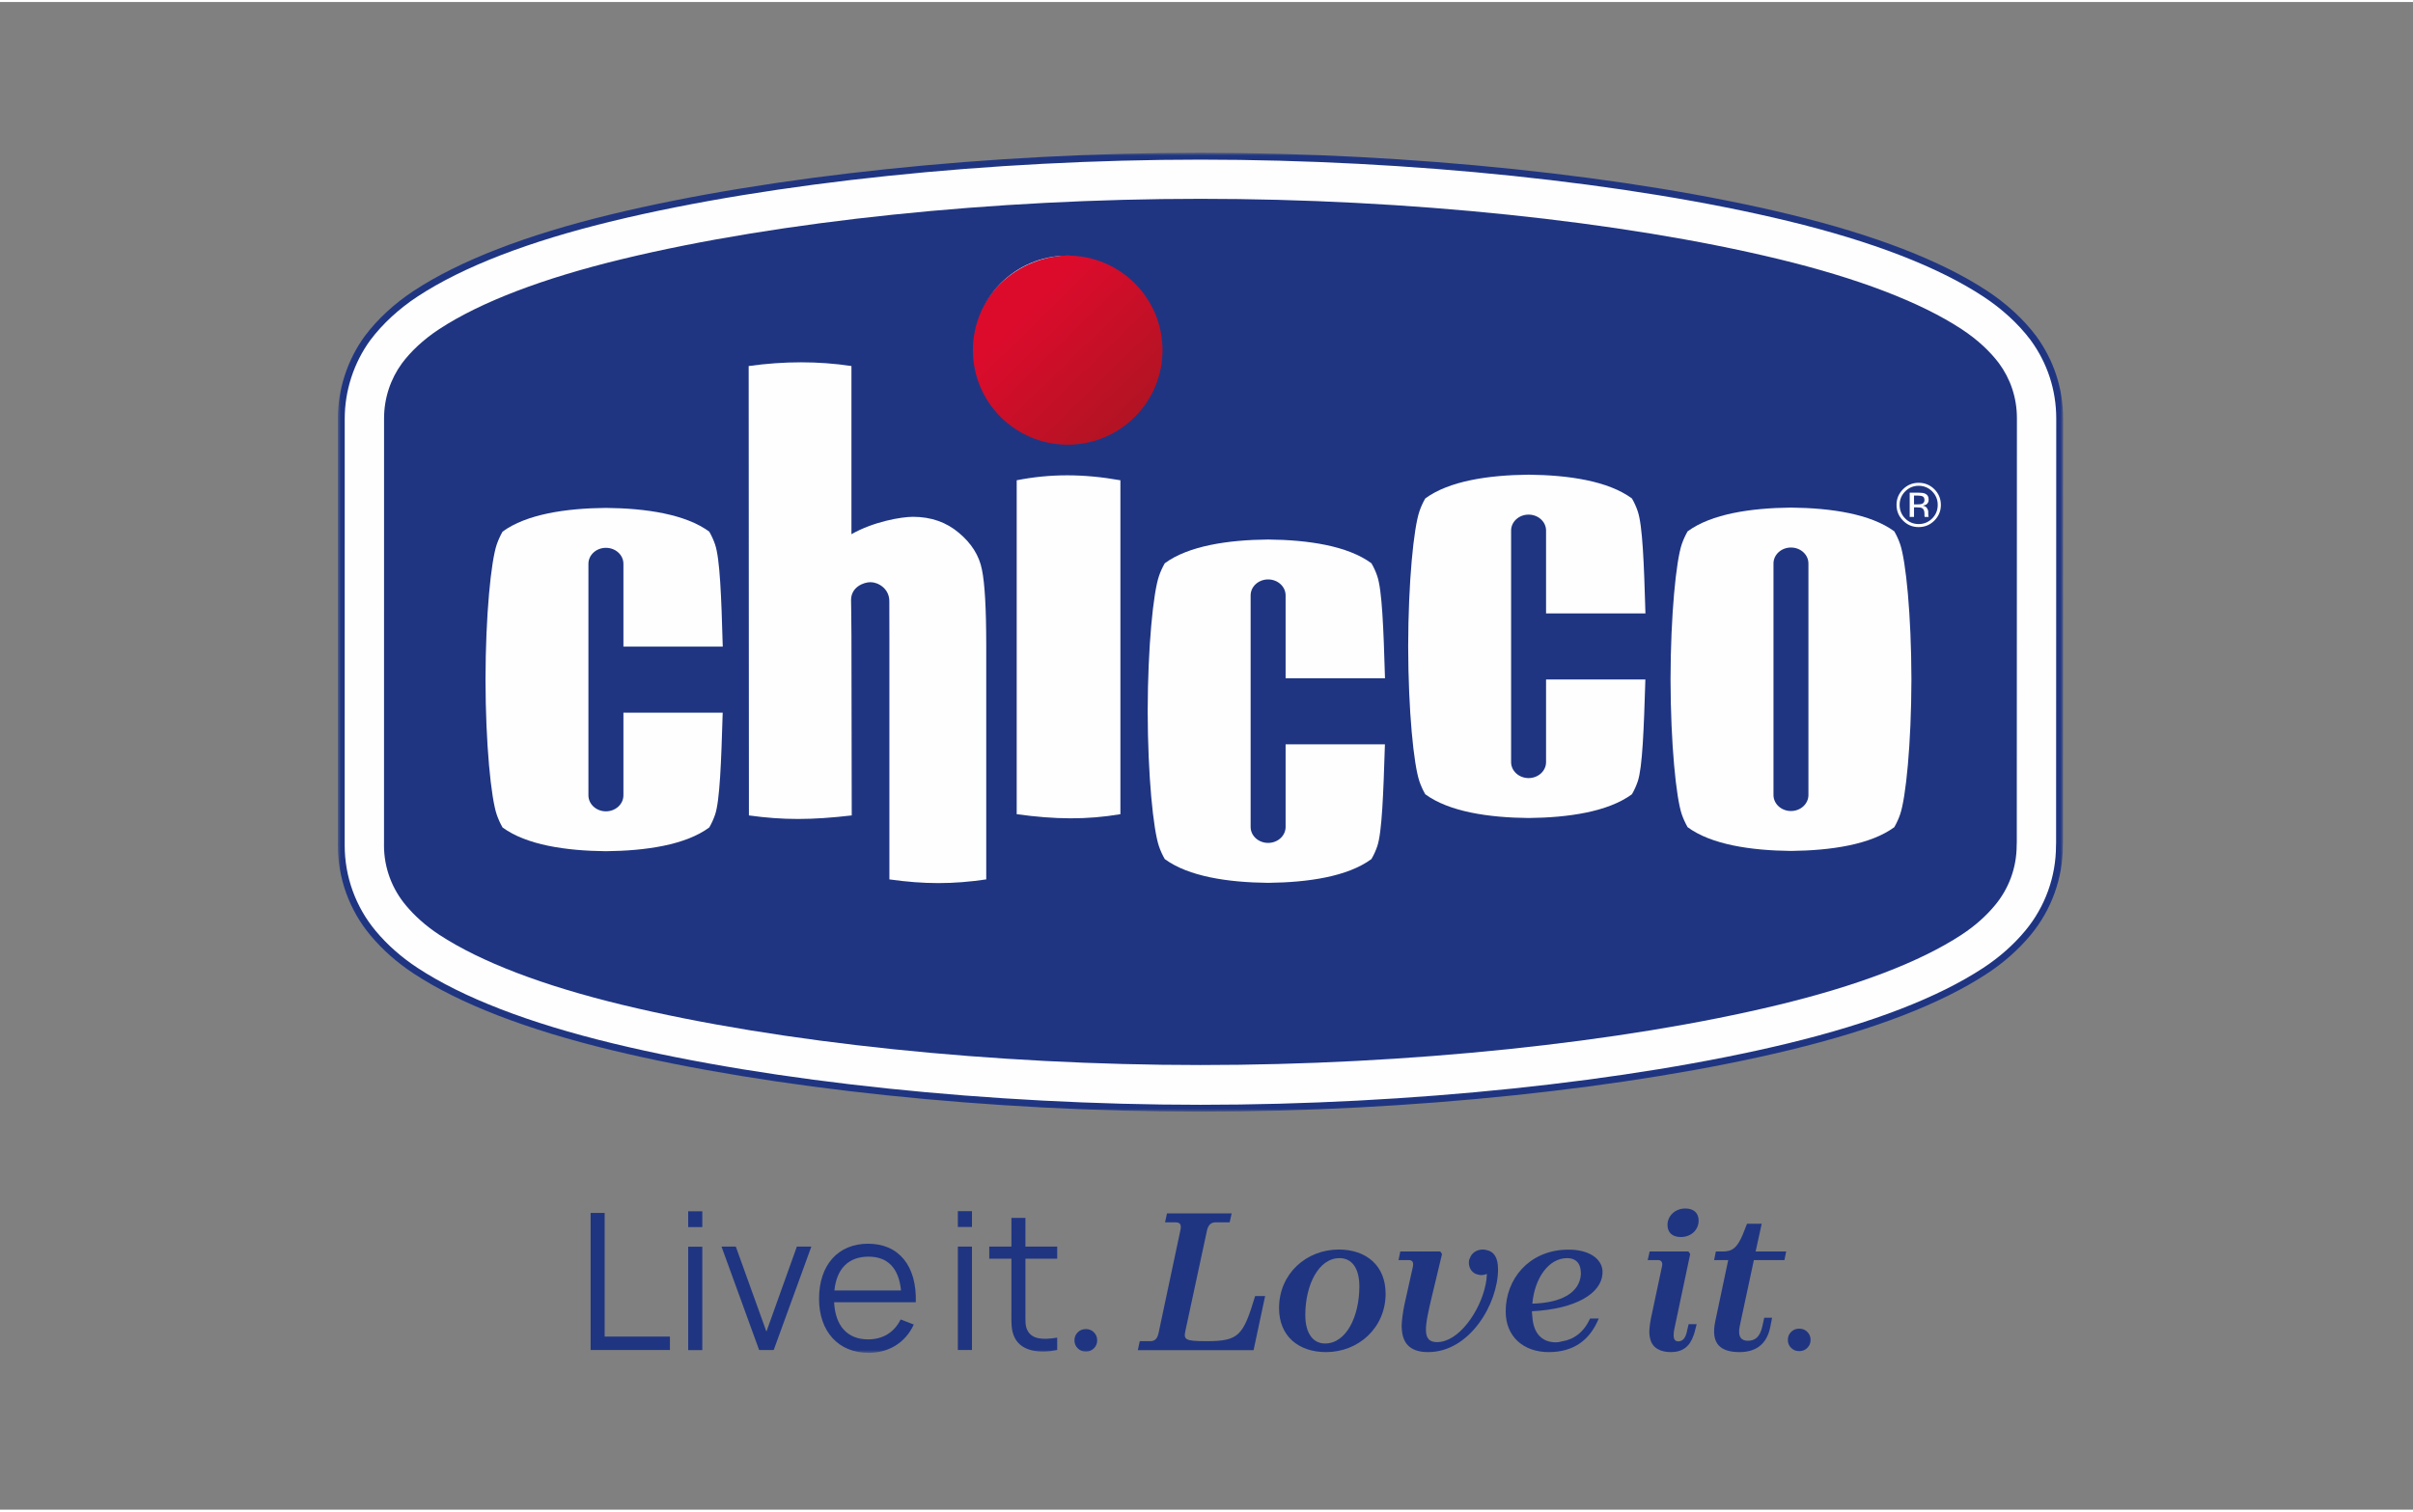
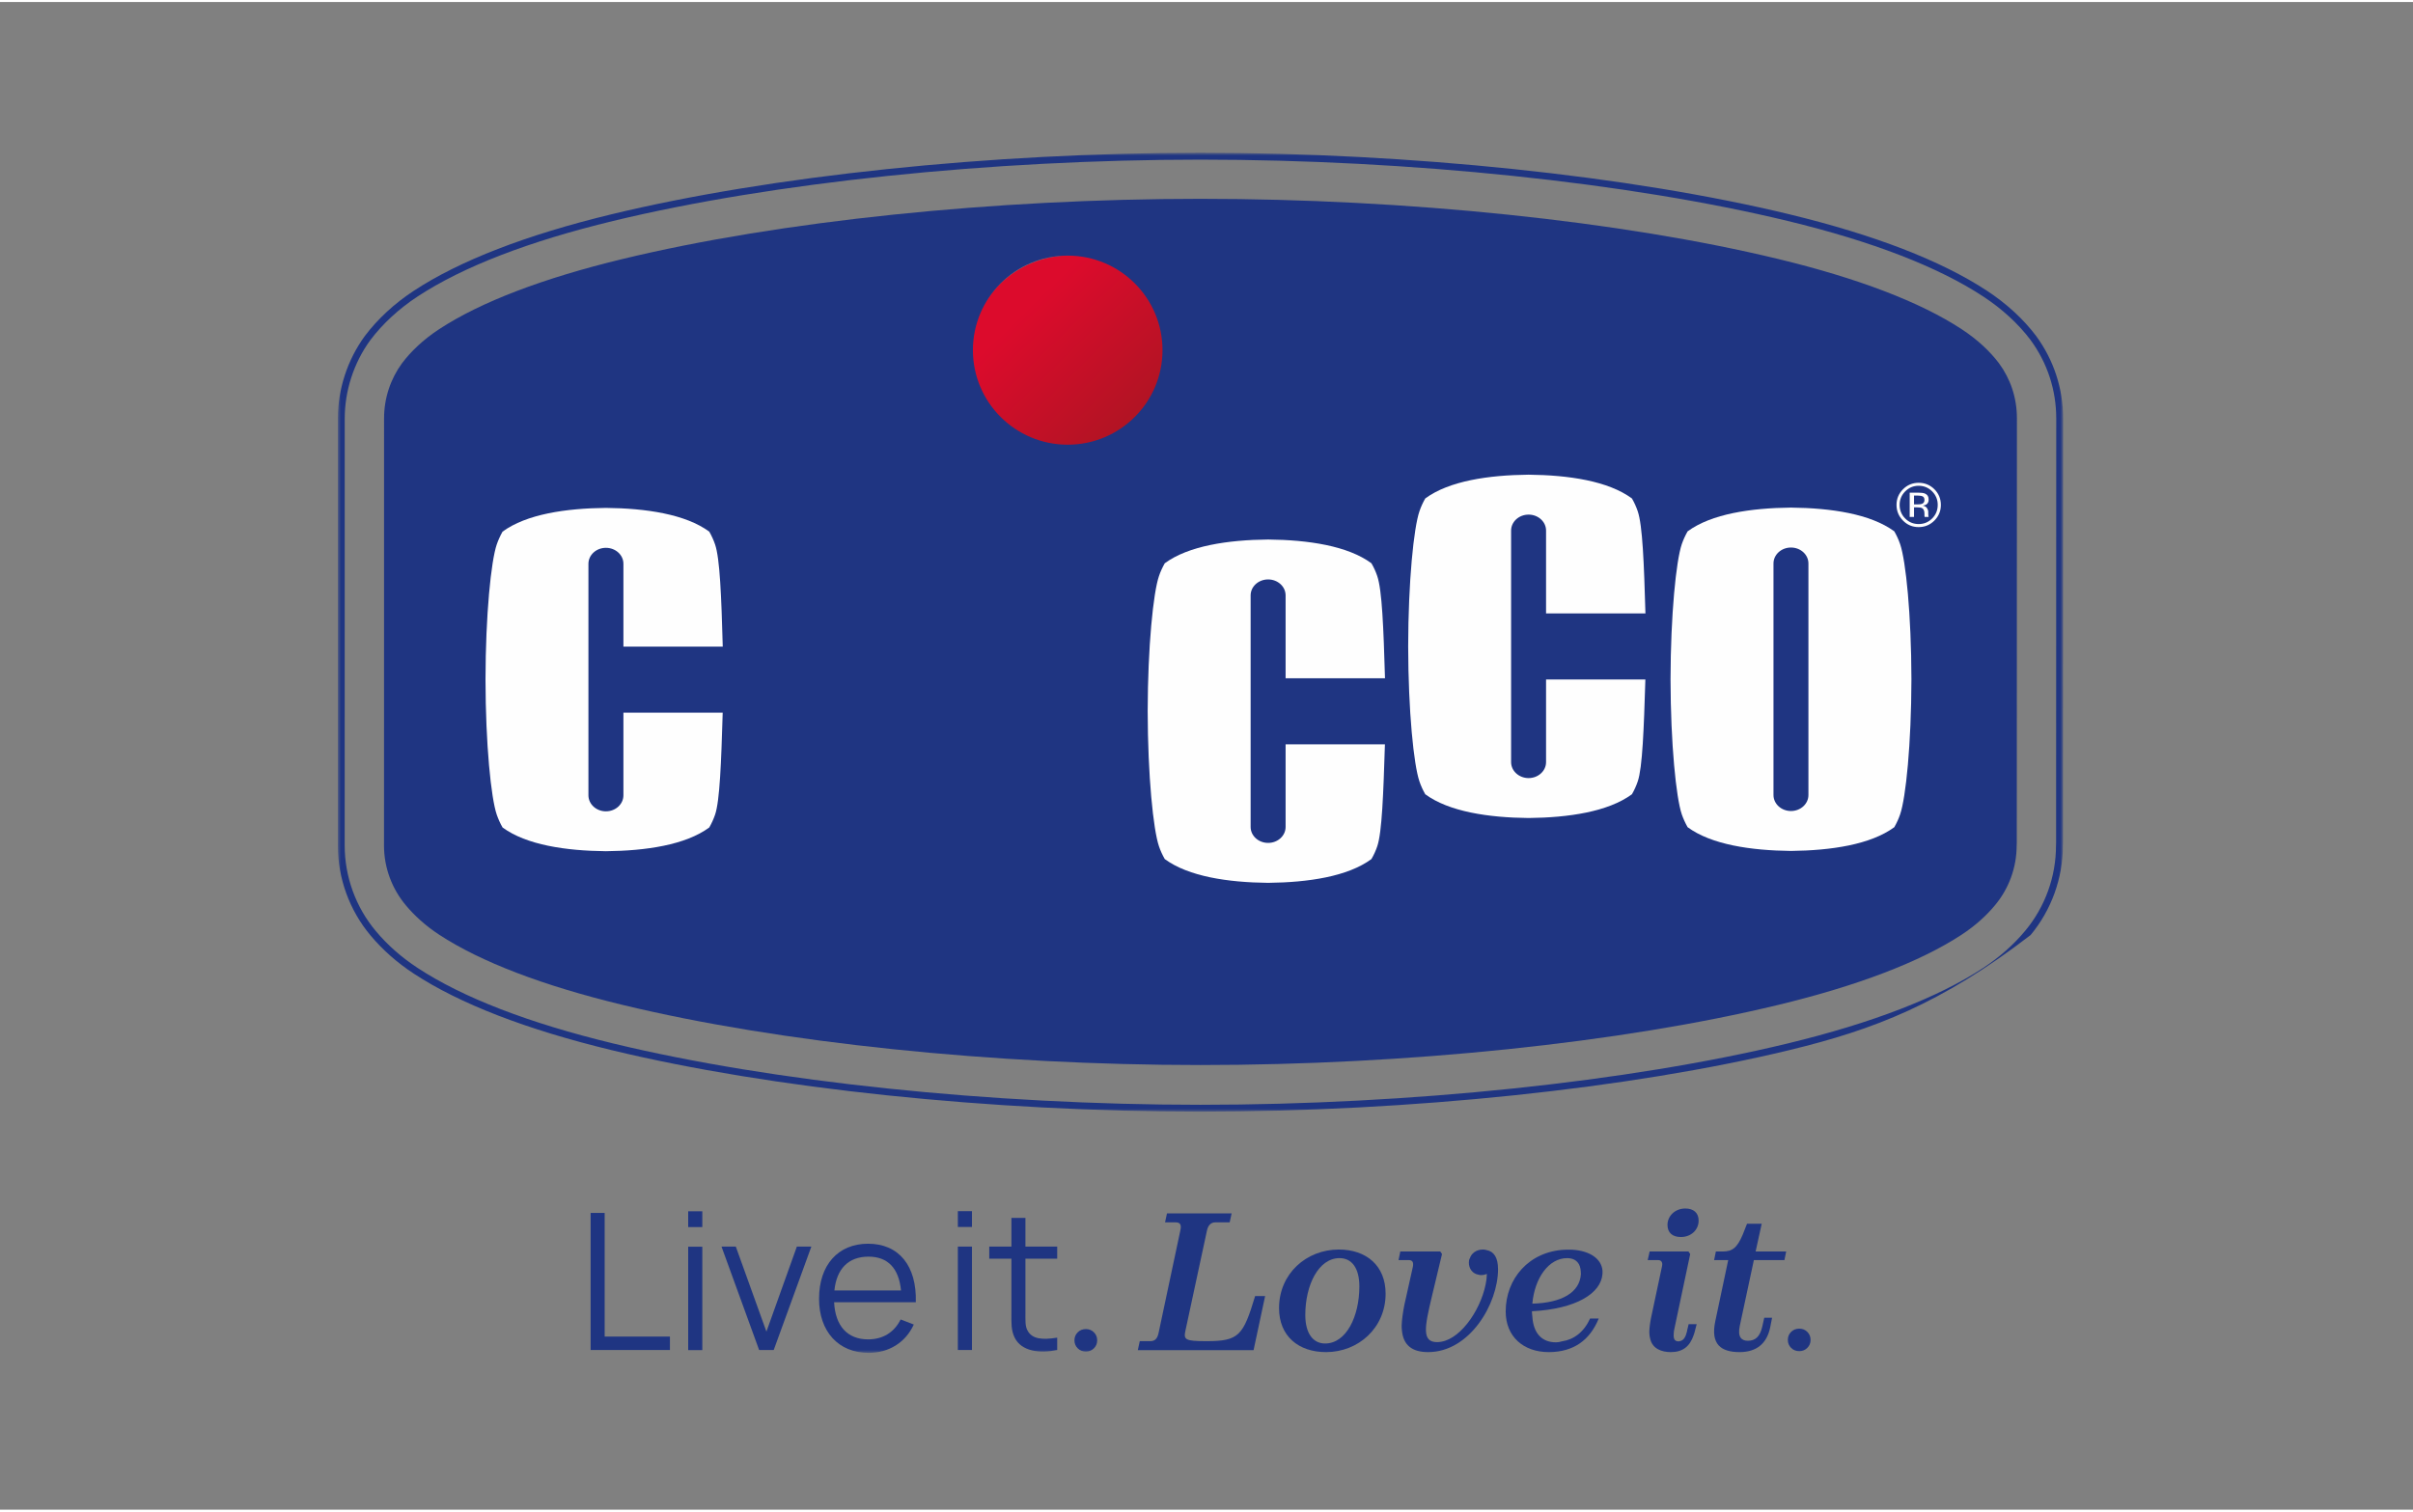
<svg xmlns="http://www.w3.org/2000/svg" xmlns:xlink="http://www.w3.org/1999/xlink" width="300" height="188" viewBox="0 0 400 250" version="1.1">
  <rect x="0" y="0" width="400" height="250" fill="#808080" stroke="none" />
  <title>chicco</title>
  <defs>
    <polygon id="path-1" points="0 0 286 0 286 159 0 159" />
    <linearGradient x1="33.502%" y1="22.094%" x2="122.436%" y2="110.084%" id="linearGradient-3">
      <stop stop-color="#DC0B2C" offset="0%" />
      <stop stop-color="#98191E" offset="100%" />
    </linearGradient>
    <polygon id="path-4" points="0 199 286 199 286 0 0 0" />
  </defs>
  <g id="Page-1" stroke="none" stroke-width="1" fill="none" fill-rule="evenodd">
    <g id="Artboard" transform="translate(-2801, -751)">
      <g id="Group-48" transform="translate(2857, 776)">
        <g id="Group-6">
-           <path d="M280.165,129.359 C278.341,131.551 276.008,133.715 273.059,135.648 C265.17,140.825 253.917,144.99 240.486,148.243 C213.716,154.724 177.569,158.431 142.993,158.431 C108.418,158.431 72.267,154.724 45.496,148.243 C32.058,144.99 20.808,140.825 12.921,135.648 C9.985,133.724 7.653,131.57 5.839,129.393 C2.561,125.471 0.569,120.375 0.569,114.848 L0.575,114.358 L0.575,44.083 C0.575,39.125 2.199,34.472 4.927,30.732 C6.858,28.16 9.519,25.58 12.921,23.35 C20.808,18.17 32.058,14.003 45.496,10.754 C72.267,4.275 108.418,0.568 142.993,0.568 C177.569,0.568 213.716,4.275 240.486,10.754 C253.917,14.003 265.17,18.17 273.059,23.35 C276.426,25.556 279.118,28.122 281.064,30.71 C283.814,34.464 285.43,39.068 285.43,44.049 L285.406,114.369 C285.406,114.554 285.391,114.695 285.391,114.891 C285.391,120.387 283.426,125.439 280.165,129.359" id="Fill-1" fill="#FEFEFE" />
          <g id="Group-5">
            <mask id="mask-2" fill="white">
              <use xlink:href="#path-1" />
            </mask>
            <g id="Clip-4" />
-             <path d="M142.993,1.138 C108.341,1.138 71.943,4.939 45.631,11.307 C31.627,14.693 20.727,18.905 13.234,23.825 C10.13,25.86 7.415,28.366 5.383,31.073 C2.651,34.82 1.145,39.443 1.145,44.083 L1.139,114.854 C1.139,120.028 2.964,125.064 6.277,129.029 C8.206,131.344 10.547,133.412 13.234,135.173 C20.721,140.088 31.621,144.299 45.631,147.69 C71.94,154.06 108.338,157.862 142.993,157.862 C177.647,157.862 214.043,154.06 240.352,147.69 C254.361,144.297 265.259,140.087 272.747,135.173 C275.432,133.414 277.78,131.336 279.727,128.995 C283.013,125.046 284.822,120.037 284.822,114.891 C284.822,114.782 284.826,114.688 284.831,114.597 L284.837,114.369 L284.861,44.05 C284.861,39.342 283.389,34.846 280.604,31.046 C278.597,28.377 275.879,25.878 272.747,23.825 C265.253,18.906 254.354,14.694 240.352,11.307 C214.039,4.939 177.643,1.138 142.993,1.138 M142.993,159 C108.252,159 71.755,155.185 45.362,148.796 C31.225,145.374 20.205,141.109 12.608,136.123 C9.827,134.3 7.403,132.158 5.402,129.756 C1.918,125.589 0,120.293 0,114.848 L0.005,114.352 L0.005,44.083 C0.005,39.205 1.59,34.344 4.467,30.398 C6.582,27.58 9.396,24.981 12.608,22.875 C20.211,17.882 31.231,13.619 45.362,10.201 C71.758,3.814 108.255,0 142.993,0 C177.729,0 214.225,3.814 240.621,10.201 C254.75,13.62 265.77,17.884 273.372,22.875 C276.613,24.999 279.431,27.59 281.52,30.369 C284.452,34.371 286,39.099 286,44.05 L285.976,114.369 C285.976,114.469 285.972,114.558 285.968,114.648 C285.965,114.724 285.961,114.801 285.961,114.891 C285.961,120.301 284.058,125.568 280.604,129.722 L280.603,129.722 C278.584,132.149 276.151,134.302 273.372,136.123 C265.775,141.108 254.756,145.372 240.621,148.796 C214.228,155.185 177.732,159 142.993,159" id="Fill-3" fill="#1F3582" mask="url(#mask-2)" />
+             <path d="M142.993,1.138 C108.341,1.138 71.943,4.939 45.631,11.307 C31.627,14.693 20.727,18.905 13.234,23.825 C10.13,25.86 7.415,28.366 5.383,31.073 C2.651,34.82 1.145,39.443 1.145,44.083 L1.139,114.854 C1.139,120.028 2.964,125.064 6.277,129.029 C8.206,131.344 10.547,133.412 13.234,135.173 C20.721,140.088 31.621,144.299 45.631,147.69 C71.94,154.06 108.338,157.862 142.993,157.862 C177.647,157.862 214.043,154.06 240.352,147.69 C254.361,144.297 265.259,140.087 272.747,135.173 C275.432,133.414 277.78,131.336 279.727,128.995 C283.013,125.046 284.822,120.037 284.822,114.891 C284.822,114.782 284.826,114.688 284.831,114.597 L284.837,114.369 L284.861,44.05 C284.861,39.342 283.389,34.846 280.604,31.046 C278.597,28.377 275.879,25.878 272.747,23.825 C265.253,18.906 254.354,14.694 240.352,11.307 C214.039,4.939 177.643,1.138 142.993,1.138 M142.993,159 C108.252,159 71.755,155.185 45.362,148.796 C31.225,145.374 20.205,141.109 12.608,136.123 C9.827,134.3 7.403,132.158 5.402,129.756 C1.918,125.589 0,120.293 0,114.848 L0.005,114.352 L0.005,44.083 C0.005,39.205 1.59,34.344 4.467,30.398 C6.582,27.58 9.396,24.981 12.608,22.875 C20.211,17.882 31.231,13.619 45.362,10.201 C71.758,3.814 108.255,0 142.993,0 C177.729,0 214.225,3.814 240.621,10.201 C254.75,13.62 265.77,17.884 273.372,22.875 C276.613,24.999 279.431,27.59 281.52,30.369 C284.452,34.371 286,39.099 286,44.05 L285.976,114.369 C285.976,114.469 285.972,114.558 285.968,114.648 C285.965,114.724 285.961,114.801 285.961,114.891 C285.961,120.301 284.058,125.568 280.604,129.722 L280.603,129.722 C265.775,141.108 254.756,145.372 240.621,148.796 C214.228,155.185 177.732,159 142.993,159" id="Fill-3" fill="#1F3582" mask="url(#mask-2)" />
          </g>
        </g>
        <ellipse id="Oval" fill="url(#linearGradient-3)" cx="121.5" cy="33" rx="16.5" ry="16" />
        <g id="Group-47">
          <path d="M120.991,48.405 C112.313,48.405 105.277,41.386 105.277,32.729 C105.277,24.071 112.313,17.053 120.991,17.053 C129.67,17.053 136.706,24.071 136.706,32.729 C136.706,41.386 129.67,48.405 120.991,48.405 M275.368,34.905 C273.945,33.012 271.9,31.036 269.16,29.239 C262.268,24.721 251.918,20.792 238.817,17.622 C212.723,11.306 177.159,7.635 142.993,7.635 C108.832,7.635 73.261,11.306 47.165,17.622 C34.058,20.792 23.717,24.721 16.813,29.239 C14.077,31.036 12.056,33.014 10.632,34.913 C8.762,37.477 7.665,40.639 7.665,44.059 L7.658,114.386 C7.653,114.538 7.653,114.685 7.653,114.832 C7.653,118.632 9.023,122.096 11.29,124.801 C12.657,126.438 14.468,128.127 16.813,129.668 C23.717,134.187 34.058,138.12 47.165,141.29 C73.261,147.603 108.832,151.27 142.993,151.27 C177.159,151.27 212.723,147.603 238.817,141.29 C251.918,138.12 262.268,134.187 269.16,129.668 C271.527,128.118 273.341,126.423 274.707,124.775 C276.956,122.078 278.302,118.613 278.302,114.827 C278.302,114.672 278.32,114.514 278.32,114.352 L278.341,44.025 C278.341,40.59 277.261,37.477 275.368,34.905" id="Fill-8" fill="#1F3582" />
          <path d="M260.855,87.302 C260.832,98.063 259.933,106.929 258.984,109.702 C258.736,110.43 258.412,111.14 258.017,111.831 C254.075,114.729 247.524,115.696 240.889,115.77 C234.247,115.696 227.695,114.729 223.754,111.831 C223.361,111.14 223.039,110.43 222.787,109.702 C221.846,106.929 220.945,98.063 220.922,87.302 C220.945,76.541 221.846,67.677 222.787,64.9 C223.039,64.17 223.361,63.465 223.754,62.775 C227.695,59.875 234.247,58.906 240.889,58.836 C247.524,58.906 254.075,59.875 258.017,62.775 C258.412,63.465 258.736,64.17 258.984,64.9 C259.933,67.677 260.832,76.541 260.855,87.302 M237.989,68.103 L237.989,106.497 C237.989,107.962 239.287,109.15 240.889,109.15 C242.483,109.15 243.781,107.962 243.781,106.497 L243.781,68.103 C243.781,66.64 242.483,65.458 240.889,65.458 C239.287,65.458 237.989,66.64 237.989,68.103" id="Fill-10" fill="#FEFEFE" />
-           <path d="M85.143,35.363 L85.143,63.246 C88.807,61.159 93.404,60.365 95.347,60.365 C98.324,60.365 100.853,61.249 102.932,63.003 C105.042,64.764 106.323,66.795 106.773,69.112 C107.248,71.388 107.483,75.572 107.488,81.658 L107.488,120.489 C101.939,121.307 97.238,121.307 91.434,120.489 L91.434,80.734 C91.434,76.958 91.421,75.406 91.421,74.359 C91.421,72.234 89.541,71.205 88.308,71.205 C87.127,71.205 85.079,72.032 85.079,74.171 C85.079,75.472 85.143,76.811 85.143,80.101 L85.192,109.881 C78.493,110.663 73.816,110.663 68.149,109.881 L68.107,35.363 C74.016,34.539 79.695,34.539 85.143,35.363" id="Fill-12" fill="#FEFEFE" />
          <path d="M63.8,92.847 C63.556,101.049 63.32,107.464 62.539,109.753 C62.29,110.481 61.967,111.19 61.573,111.878 C57.632,114.78 51.078,115.747 44.441,115.815 C37.806,115.747 31.255,114.78 27.307,111.878 C26.915,111.19 26.599,110.481 26.345,109.753 C25.398,106.974 24.497,98.114 24.482,87.354 C24.497,76.588 25.398,67.728 26.345,64.949 C26.599,64.221 26.915,63.514 27.307,62.822 C31.255,59.926 37.806,58.951 44.441,58.887 C51.078,58.951 57.632,59.926 61.573,62.822 C61.967,63.514 62.29,64.221 62.539,64.949 C63.332,67.277 63.578,73.498 63.81,81.892 L47.343,81.892 L47.343,68.152 C47.343,66.693 46.045,65.507 44.441,65.507 C42.843,65.507 41.543,66.693 41.543,68.152 L41.543,106.544 C41.543,108.011 42.843,109.202 44.441,109.202 C46.045,109.202 47.343,108.011 47.343,106.544 L47.343,92.847 L63.8,92.847 Z" id="Fill-14" fill="#FEFEFE" />
          <path d="M173.577,98.091 C173.32,106.289 173.09,112.707 172.307,114.995 C172.064,115.724 171.737,116.433 171.34,117.118 C167.397,120.021 160.856,120.989 154.213,121.06 C147.574,120.989 141.03,120.021 137.081,117.118 C136.691,116.433 136.364,115.724 136.119,114.995 C135.172,112.214 134.273,103.355 134.25,92.593 C134.273,81.832 135.172,72.97 136.119,70.194 C136.364,69.465 136.691,68.754 137.081,68.067 C141.03,65.165 147.574,64.196 154.213,64.129 C160.856,64.196 167.397,65.165 171.34,68.067 C171.737,68.754 172.064,69.465 172.307,70.194 C173.099,72.519 173.344,78.743 173.589,87.132 L157.113,87.132 L157.113,73.396 C157.113,71.931 155.814,70.748 154.213,70.748 C152.611,70.748 151.315,71.931 151.315,73.396 L151.315,111.789 C151.315,113.256 152.611,114.437 154.213,114.437 C155.814,114.437 157.113,113.256 157.113,111.789 L157.113,98.091 L173.577,98.091 Z" id="Fill-16" fill="#FEFEFE" />
          <path d="M216.752,87.339 C216.5,95.542 216.268,101.956 215.487,104.24 C215.24,104.975 214.919,105.682 214.524,106.37 C210.577,109.27 204.034,110.243 197.391,110.309 C190.758,110.243 184.206,109.27 180.264,106.37 C179.87,105.682 179.547,104.975 179.298,104.24 C178.348,101.466 177.452,92.608 177.431,81.843 C177.452,71.082 178.348,62.22 179.298,59.447 C179.547,58.717 179.87,58.004 180.264,57.32 C184.206,54.413 190.758,53.447 197.391,53.379 C204.034,53.447 210.577,54.413 214.524,57.32 C214.919,58.004 215.24,58.717 215.487,59.447 C216.278,61.77 216.522,67.994 216.763,76.386 L200.289,76.386 L200.289,62.645 C200.289,61.183 198.993,59.999 197.391,59.999 C195.792,59.999 194.493,61.183 194.493,62.645 L194.493,101.042 C194.493,102.501 195.792,103.689 197.391,103.689 C198.993,103.689 200.289,102.501 200.289,101.042 L200.289,87.339 L216.752,87.339 Z" id="Fill-18" fill="#FEFEFE" />
-           <path d="M129.728,54.305 L129.728,109.676 C124.077,110.626 118.898,110.551 112.537,109.676 L112.537,54.305 C118.077,53.211 123.571,53.211 129.728,54.305" id="Fill-20" fill="#FEFEFE" />
          <path d="M261.988,56.36 C262.488,56.36 262.855,56.407 263.087,56.505 C263.505,56.679 263.71,57.02 263.71,57.522 C263.71,57.885 263.578,58.149 263.318,58.323 C263.175,58.41 262.983,58.472 262.728,58.515 C263.047,58.564 263.281,58.696 263.428,58.909 C263.572,59.124 263.642,59.33 263.642,59.537 L263.642,59.829 C263.642,59.926 263.65,60.022 263.655,60.131 C263.661,60.235 263.672,60.303 263.693,60.34 L263.717,60.388 L263.047,60.388 C263.047,60.376 263.047,60.363 263.042,60.348 C263.036,60.335 263.036,60.318 263.03,60.303 L263.015,60.176 L263.015,59.854 C263.015,59.386 262.886,59.079 262.635,58.932 C262.488,58.843 262.223,58.8 261.843,58.8 L261.284,58.8 L261.284,60.388 L260.569,60.388 L260.569,56.36 L261.988,56.36 Z M262.746,56.996 C262.573,56.896 262.283,56.843 261.886,56.843 L261.284,56.843 L261.284,58.302 L261.926,58.302 C262.23,58.302 262.453,58.27 262.601,58.217 C262.876,58.106 263.015,57.891 263.015,57.584 C263.015,57.29 262.925,57.095 262.746,56.996 L262.746,56.996 Z M264.662,60.989 C263.943,61.711 263.068,62.07 262.05,62.07 C261.039,62.07 260.163,61.711 259.46,60.989 C258.743,60.271 258.384,59.403 258.384,58.381 C258.384,57.373 258.749,56.509 259.464,55.791 C260.174,55.082 261.045,54.722 262.05,54.722 C263.068,54.722 263.943,55.082 264.662,55.791 C265.377,56.507 265.731,57.373 265.738,58.381 C265.738,59.403 265.377,60.267 264.662,60.989 L264.662,60.989 Z M259.82,56.151 C259.205,56.769 258.9,57.514 258.9,58.381 C258.9,59.266 259.201,60.018 259.813,60.633 C260.43,61.255 261.177,61.566 262.05,61.566 C262.938,61.566 263.678,61.255 264.297,60.633 C264.907,60.018 265.215,59.266 265.215,58.381 C265.215,57.514 264.907,56.769 264.297,56.151 C263.672,55.529 262.931,55.218 262.05,55.218 C261.181,55.218 260.441,55.529 259.82,56.151 L259.82,56.151 Z" id="Fill-22" fill="#FEFEFE" />
          <path d="M132.939,197.058 L134.66,197.058 C135.309,197.058 135.829,196.799 136.056,195.697 L139.66,178.721 C139.92,177.619 139.53,177.36 138.881,177.36 L137.127,177.36 L137.452,175.87 L148.166,175.87 L147.842,177.36 L145.44,177.36 C144.791,177.36 144.271,177.782 144.076,178.721 L140.537,195.179 C140.18,196.799 140.31,197.058 144.011,197.058 C149.401,197.058 150.083,196.118 152.063,189.574 L153.719,189.574 L151.804,198.548 L132.614,198.548 L132.939,197.058 Z" id="Fill-24" fill="#1F3582" />
          <path d="M160.377,192.717 C160.377,195.827 161.708,197.446 163.656,197.446 C167.195,197.446 169.339,192.911 169.339,187.987 C169.339,184.876 168.04,183.289 166.059,183.289 C162.553,183.289 160.377,187.792 160.377,192.717 M163.819,198.872 C159.241,198.872 156.026,196.216 156.026,191.583 C156.026,185.848 160.572,181.864 165.93,181.864 C170.475,181.864 173.69,184.52 173.69,189.185 C173.69,194.855 169.176,198.872 163.819,198.872" id="Fill-26" fill="#1F3582" />
          <path d="M180.737,198.872 C178.139,198.872 176.581,197.77 176.386,195.179 C176.354,194.952 176.354,194.693 176.354,194.434 C176.386,193.462 176.549,192.328 176.808,191 C176.873,190.773 176.906,190.514 176.97,190.287 L178.205,184.747 C178.367,183.905 178.107,183.613 177.49,183.613 L175.834,183.613 L176.127,182.187 L182.75,182.187 L183.042,182.609 L181.354,189.671 C180.153,194.725 179.665,197.22 182.231,197.22 C182.458,197.22 182.685,197.188 182.912,197.155 C186.386,196.572 189.828,191.291 190.412,186.82 C190.445,186.496 190.445,186.205 190.478,185.913 C190.153,186.043 189.828,186.107 189.536,186.107 C189.374,186.107 189.244,186.075 189.114,186.043 C188.075,185.881 187.491,185.006 187.491,184.034 C187.491,183.775 187.523,183.516 187.653,183.321 C187.913,182.511 188.692,181.864 189.828,181.864 C190.055,181.864 190.25,181.896 190.445,181.961 C191.647,182.187 192.328,183.192 192.328,185.136 C192.328,190.837 187.653,198.872 180.737,198.872" id="Fill-28" fill="#1F3582" />
          <path d="M198.013,190.838 C202.948,190.708 205.87,188.958 206.065,185.945 C206.065,185.654 206.032,185.362 206,185.103 C205.805,183.872 204.961,183.289 203.792,183.289 C200.739,183.289 198.402,186.561 198.013,190.838 M200.739,198.872 C196.551,198.872 193.597,196.313 193.597,192.134 C193.597,186.691 197.46,182.188 203.37,181.896 C203.825,181.896 204.247,181.863 204.669,181.896 C207.656,182.09 209.441,183.451 209.636,185.297 C209.669,185.492 209.636,185.719 209.636,185.945 C209.376,189.121 205.318,191.712 197.948,192.101 C197.948,192.393 197.98,192.684 198.013,192.943 C198.175,195.762 199.603,197.252 201.941,197.252 C202.266,197.252 202.623,197.188 202.916,197.09 C204.896,196.799 206.552,195.567 207.591,193.3 L209.019,193.3 C207.591,196.831 204.896,198.872 200.739,198.872" id="Fill-30" fill="#1F3582" />
          <path d="M220.417,177.782 C220.417,176.291 221.683,175.06 223.372,175.06 C224.735,175.06 225.58,175.773 225.58,177.069 C225.58,178.591 224.346,179.79 222.625,179.79 C221.262,179.79 220.417,179.077 220.417,177.782 L220.417,177.782 Z M221.716,194.272 C221.586,194.952 221.456,195.373 221.456,195.762 C221.359,196.734 221.651,197.091 222.235,197.091 C222.3,197.091 222.365,197.091 222.43,197.058 C222.918,196.993 223.34,196.604 223.566,195.729 C223.632,195.535 223.664,195.373 223.697,195.179 L223.924,194.239 L225.255,194.239 L225.028,195.114 C224.963,195.438 224.865,195.729 224.768,196.021 C224.119,197.965 222.918,198.872 220.969,198.872 C219.443,198.872 217.949,198.321 217.56,196.702 C217.43,196.216 217.365,195.665 217.43,195.017 C217.462,194.693 217.495,194.336 217.56,193.948 L217.657,193.364 L219.508,184.65 C219.671,183.937 219.346,183.613 218.859,183.613 L217.138,183.613 L217.462,182.187 L223.891,182.187 L224.183,182.609 L221.716,194.272 Z" id="Fill-32" fill="#1F3582" />
          <path d="M232.367,198.872 C229.282,198.872 227.529,197.576 228.341,193.753 L230.484,183.613 L228.146,183.613 L228.438,182.187 L229.607,182.187 C231.101,182.187 231.945,181.637 232.886,179.402 L233.601,177.587 L236.036,177.587 L235.029,182.187 L240.094,182.187 L239.802,183.613 L234.737,183.613 L232.4,194.531 C232.01,196.377 232.691,196.993 233.731,196.993 C234.932,196.993 235.744,196.377 236.134,194.628 L236.458,193.17 L237.757,193.17 L237.432,194.822 C236.88,197.414 235.224,198.872 232.367,198.872" id="Fill-34" fill="#1F3582" />
          <path d="M242.27,198.712 C241.723,198.712 241.27,198.532 240.909,198.172 C240.548,197.812 240.368,197.371 240.368,196.847 C240.368,196.324 240.548,195.882 240.909,195.522 C241.27,195.162 241.723,194.982 242.27,194.982 C242.794,194.982 243.237,195.162 243.597,195.522 C243.958,195.882 244.138,196.324 244.138,196.847 C244.138,197.371 243.958,197.812 243.597,198.172 C243.237,198.532 242.794,198.712 242.27,198.712" id="Fill-36" fill="#1F3582" />
          <polygon id="Fill-38" fill="#1F3582" points="41.908 198.524 41.908 175.794 44.233 175.794 44.233 196.298 55.054 196.298 55.054 198.524" />
          <mask id="mask-5" fill="white">
            <use xlink:href="#path-4" />
          </mask>
          <g id="Clip-41" />
          <path d="M58.08,198.544 L60.42,198.544 L60.42,181.398 L58.08,181.398 L58.08,198.544 Z M58.08,178.143 L60.42,178.143 L60.42,175.523 L58.08,175.523 L58.08,178.143 Z" id="Fill-40" fill="#1F3582" mask="url(#mask-5)" />
          <polygon id="Fill-42" fill="#1F3582" mask="url(#mask-5)" points="69.84 198.524 63.603 181.377 65.974 181.377 71.049 195.476 76.093 181.377 78.496 181.377 72.259 198.524" />
          <path d="M82.318,188.649 L93.361,188.649 C92.995,184.949 91.165,183.044 87.967,183.044 C84.657,183.044 82.684,185.044 82.318,188.649 M79.772,190.03 C79.772,184.409 82.939,180.901 87.903,180.901 C92.995,180.901 95.986,184.552 95.811,190.601 L82.27,190.601 C82.461,194.539 84.482,196.762 87.903,196.762 C90.353,196.762 92.231,195.602 93.297,193.459 L95.477,194.3 C94.109,197.301 91.324,199 87.998,199 C82.986,199 79.772,195.459 79.772,190.03" id="Fill-43" fill="#1F3582" mask="url(#mask-5)" />
          <path d="M102.782,198.524 L105.121,198.524 L105.121,181.377 L102.782,181.377 L102.782,198.524 Z M102.782,178.122 L105.121,178.122 L105.121,175.502 L102.782,175.502 L102.782,178.122 Z" id="Fill-44" fill="#1F3582" mask="url(#mask-5)" />
          <path d="M119.251,198.524 C116.339,199.127 113.332,198.762 112.203,196.476 C111.582,195.221 111.662,193.999 111.662,192.316 L111.662,183.377 L107.986,183.377 L107.986,181.377 L111.662,181.377 L111.662,176.614 L113.985,176.614 L113.985,181.377 L119.251,181.377 L119.251,183.377 L113.985,183.377 L113.985,192.221 C113.985,193.665 113.921,194.571 114.335,195.301 C115.098,196.73 116.785,196.873 119.251,196.476 L119.251,198.524 Z" id="Fill-45" fill="#1F3582" mask="url(#mask-5)" />
          <path d="M124.011,198.782 C123.465,198.782 123.011,198.602 122.65,198.242 C122.29,197.882 122.11,197.441 122.11,196.917 C122.11,196.394 122.29,195.953 122.65,195.593 C123.011,195.233 123.465,195.053 124.011,195.053 C124.535,195.053 124.978,195.233 125.339,195.593 C125.7,195.953 125.879,196.394 125.879,196.917 C125.879,197.441 125.7,197.882 125.339,198.242 C124.978,198.602 124.535,198.782 124.011,198.782" id="Fill-46" fill="#1F3582" mask="url(#mask-5)" />
        </g>
      </g>
    </g>
  </g>
</svg>